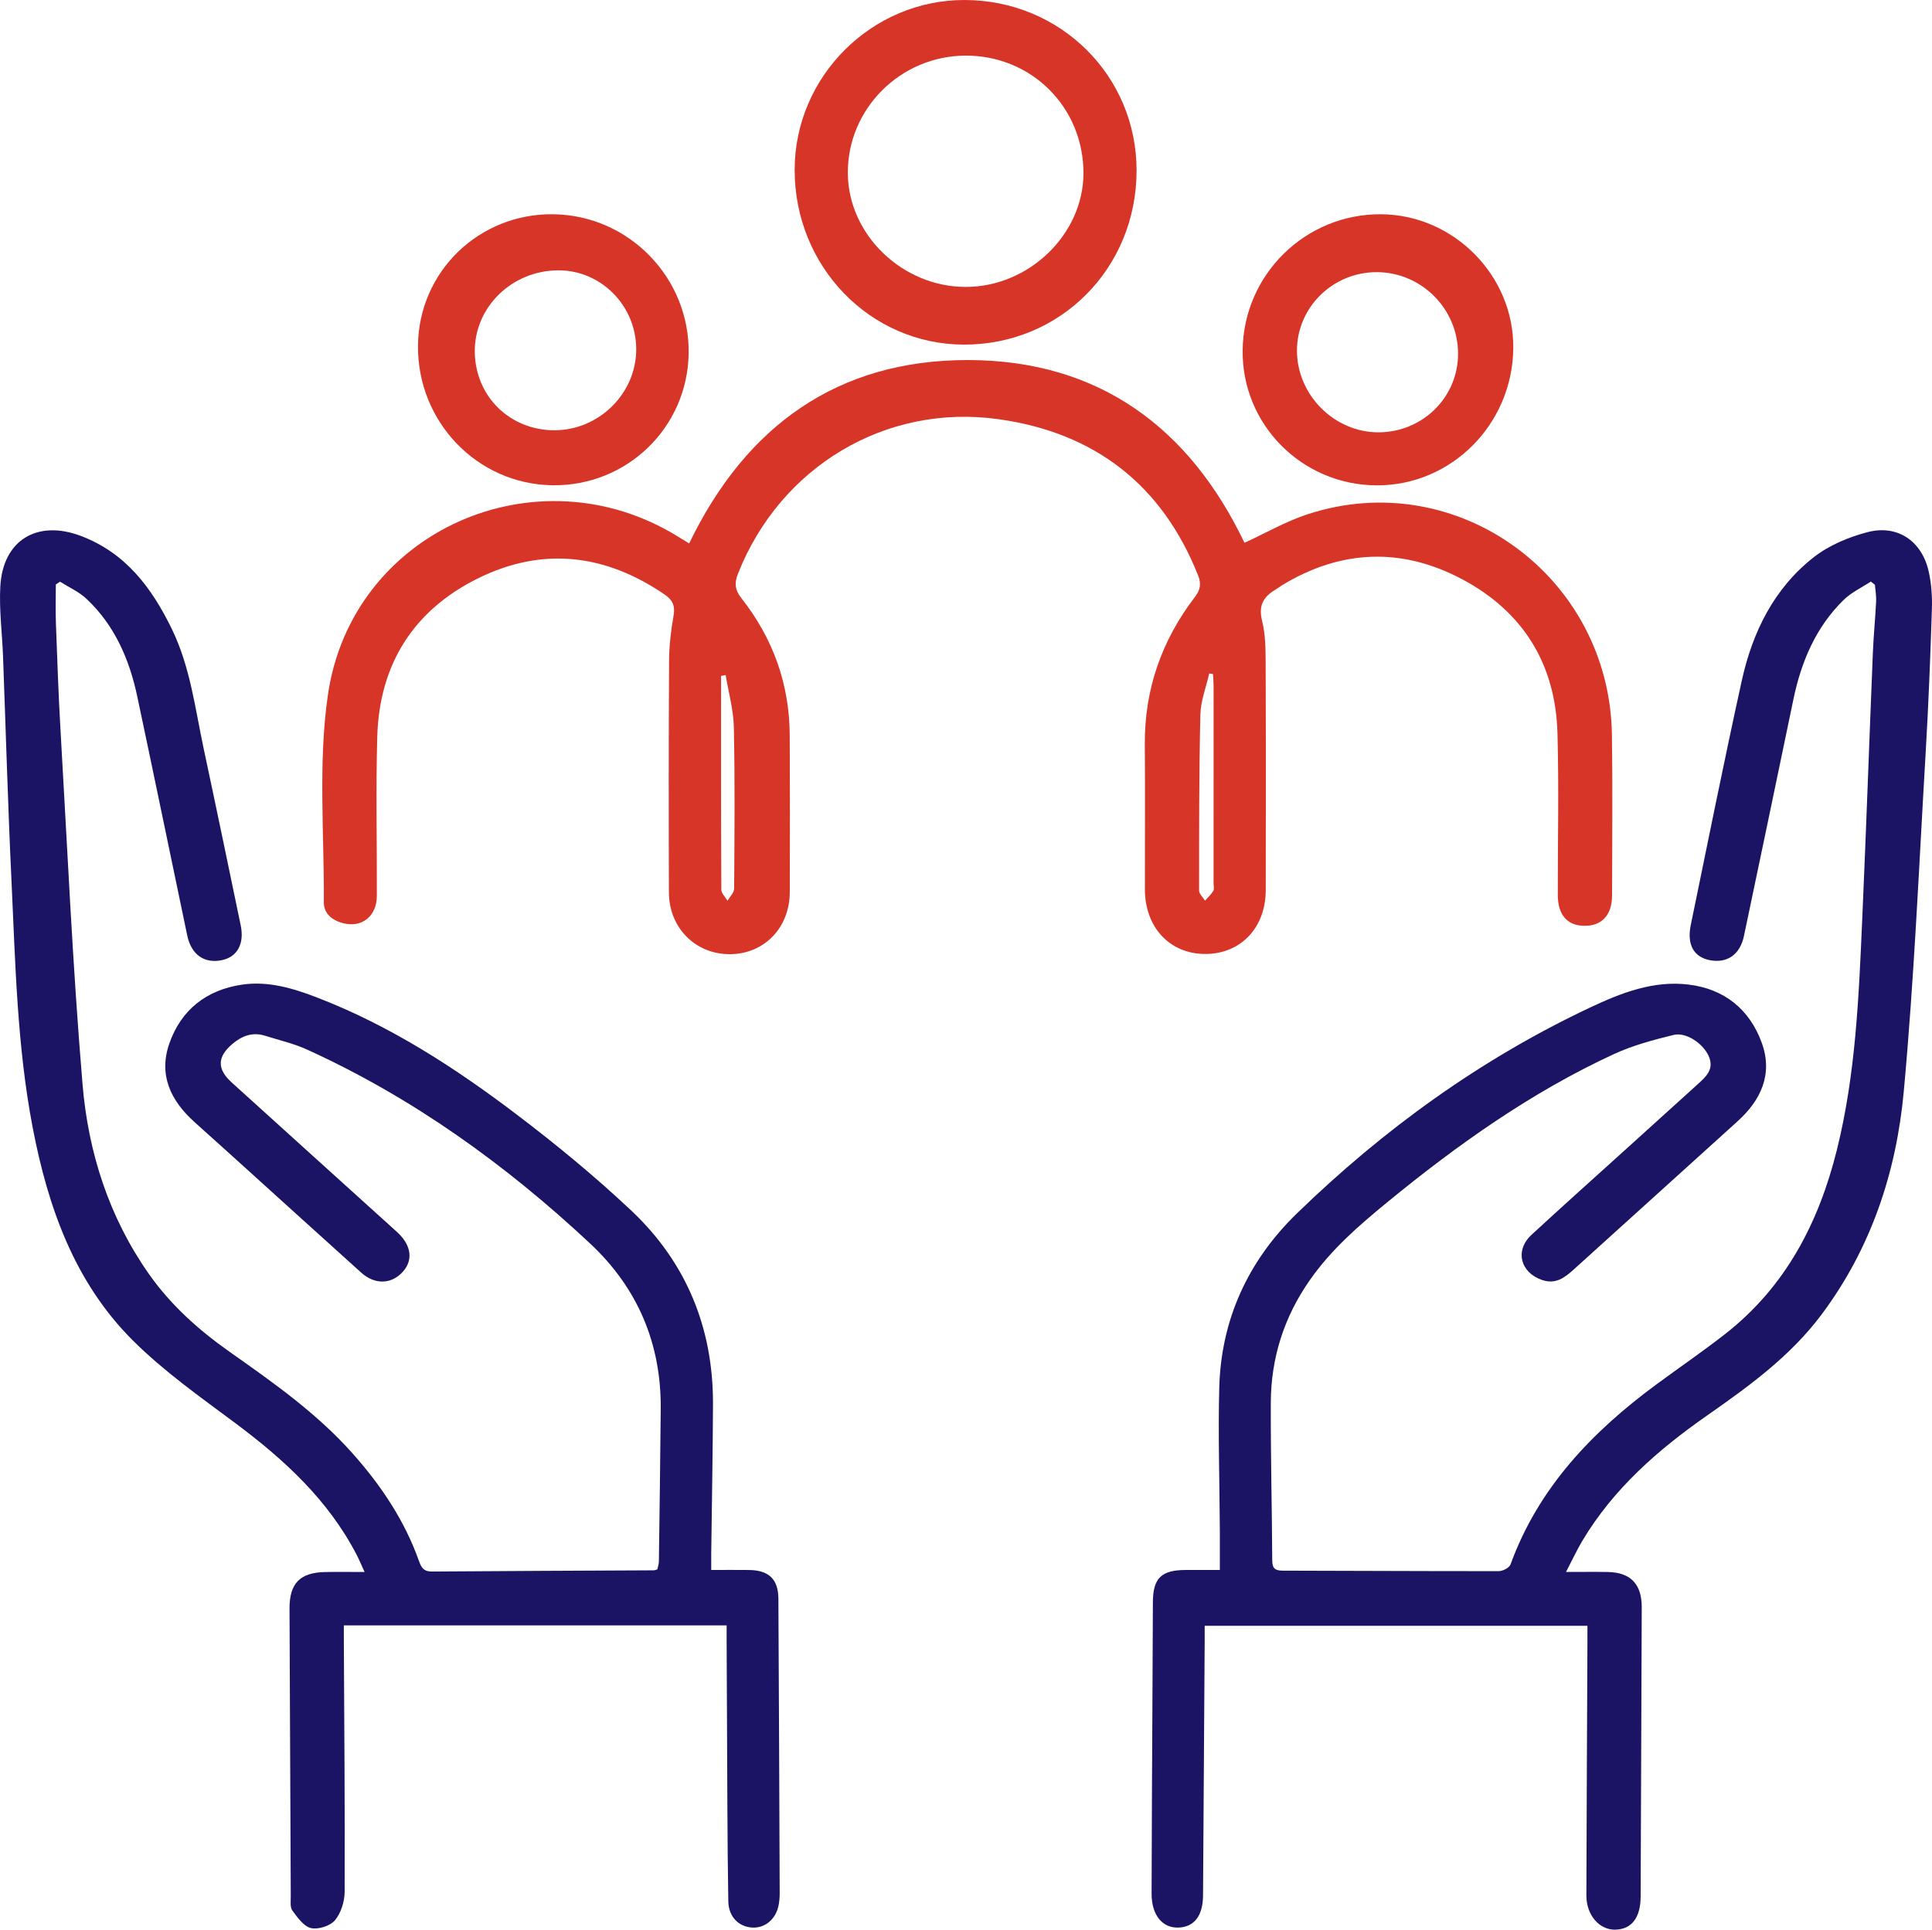
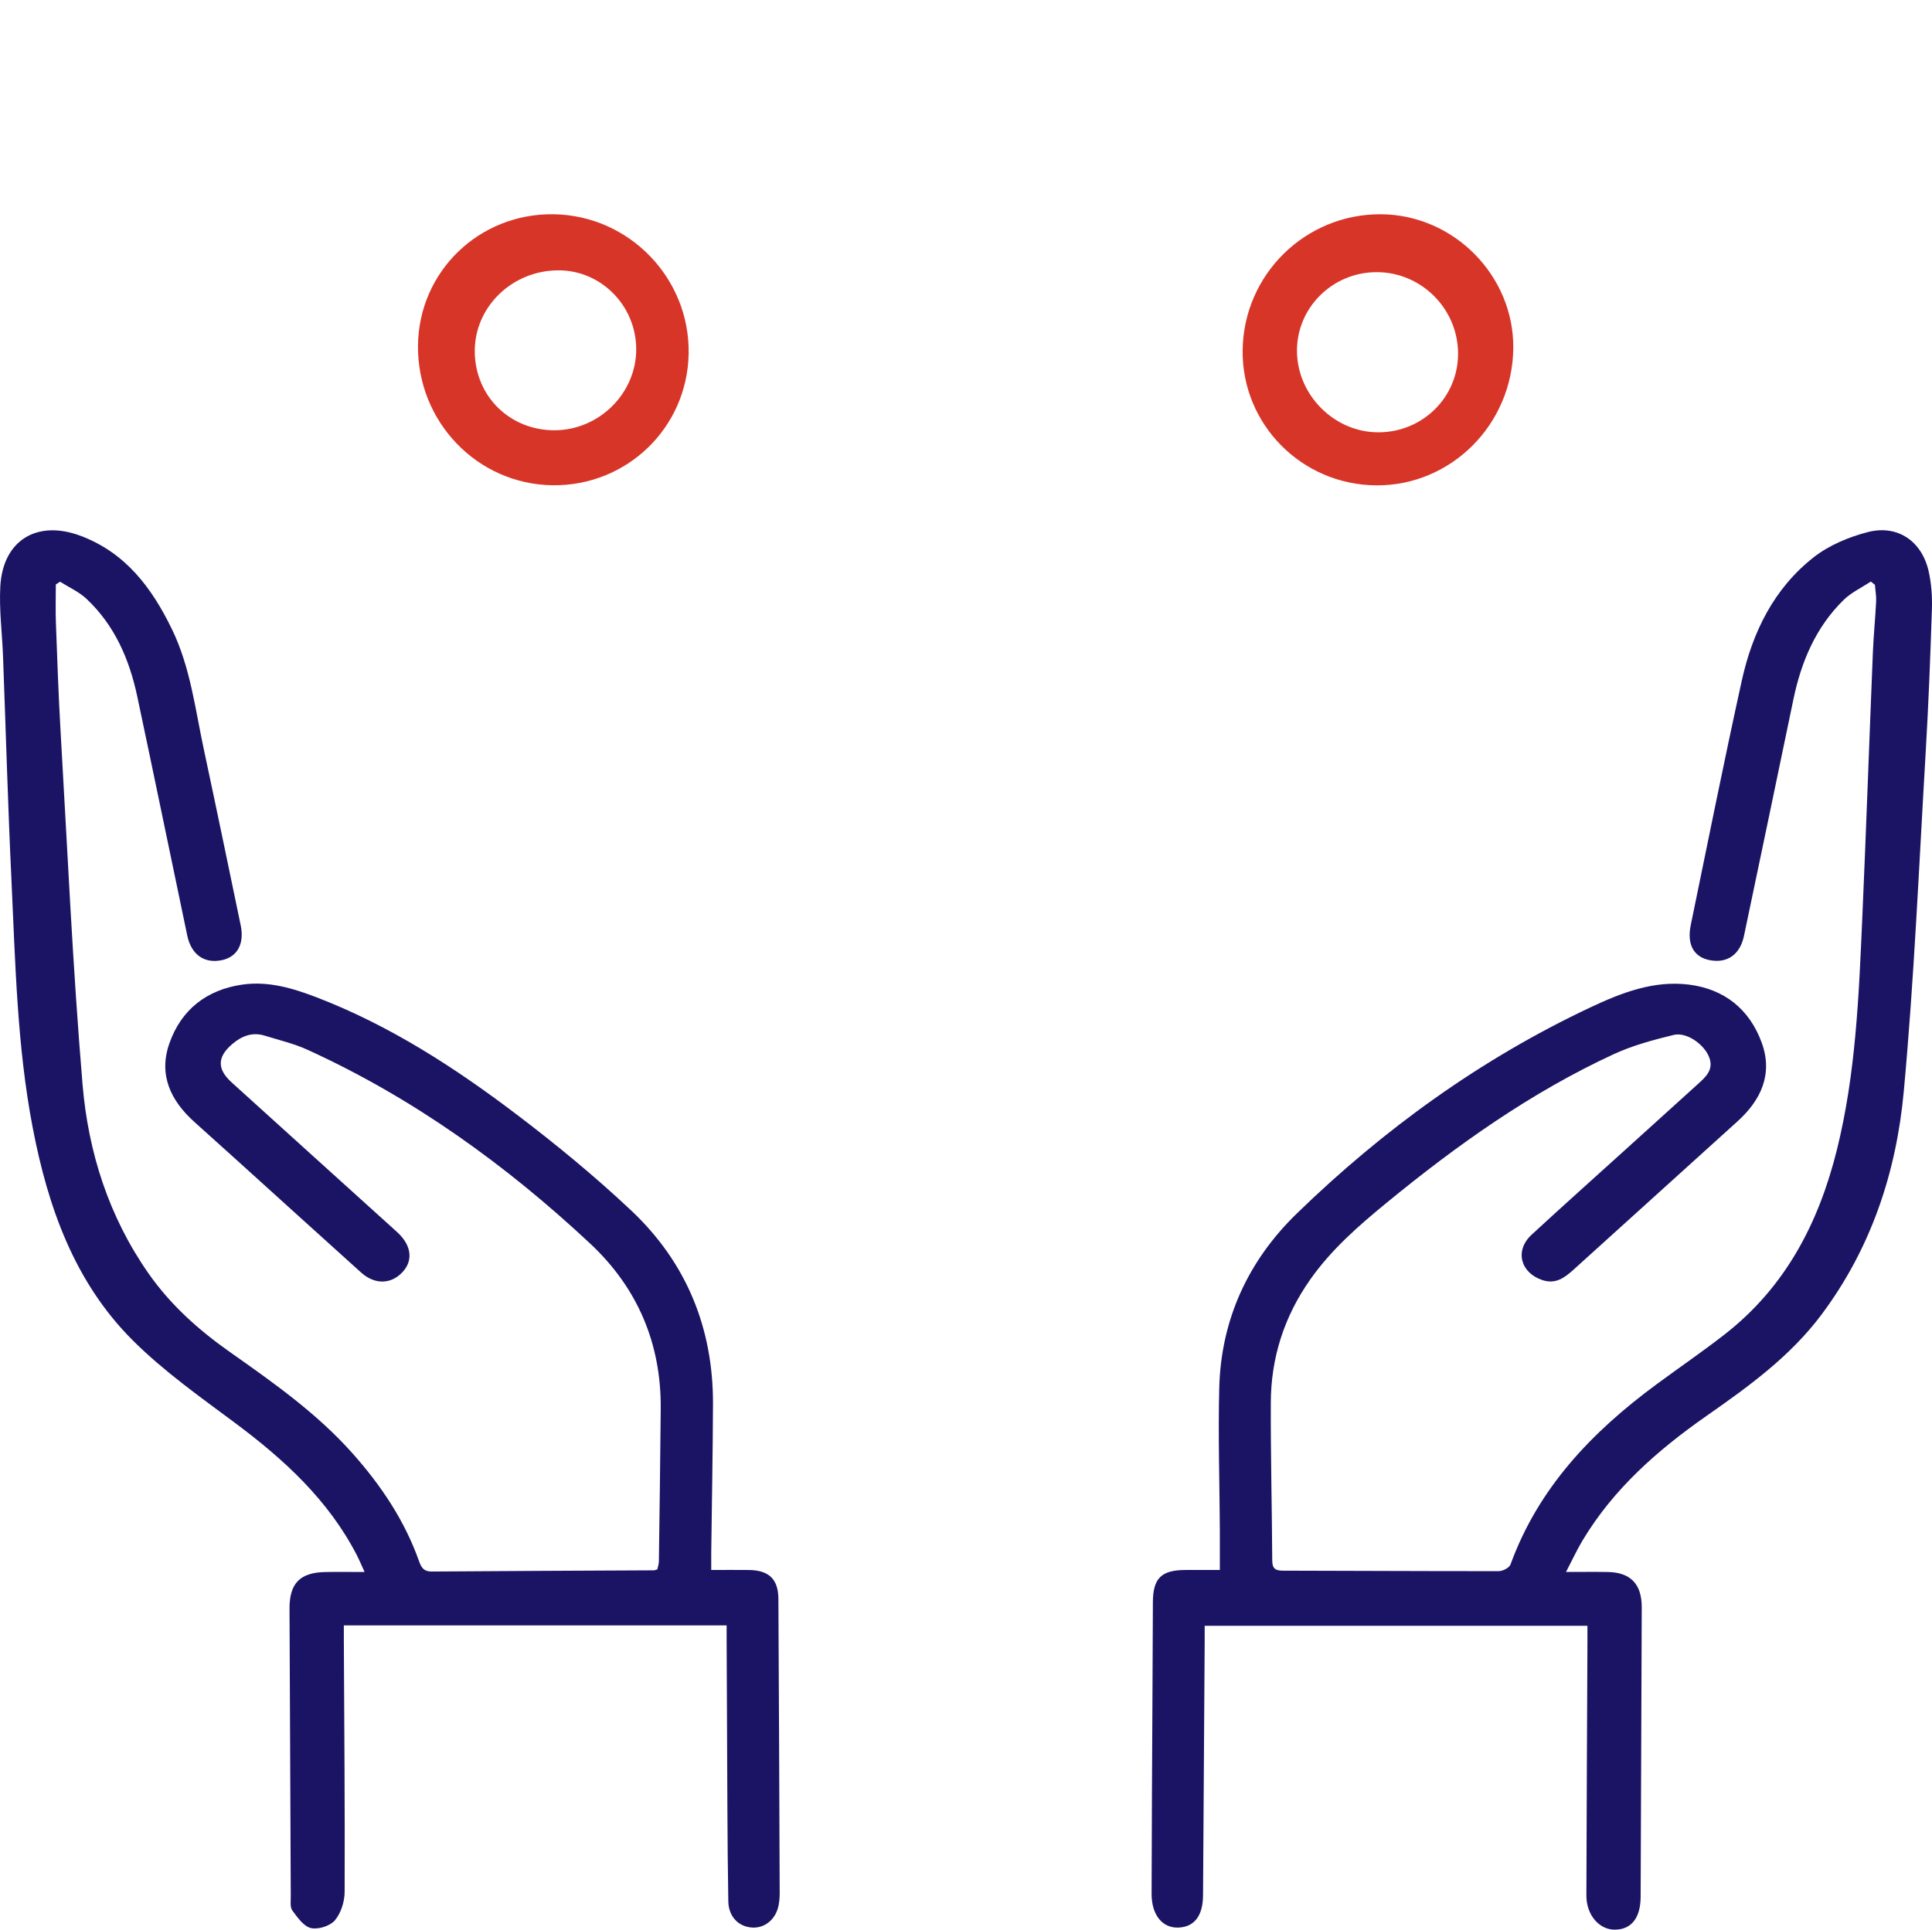
<svg xmlns="http://www.w3.org/2000/svg" id="Layer_2" viewBox="0 0 136.407 136.276">
  <defs>
    <style>.cls-1{fill:#d83529;}.cls-1,.cls-2{stroke-width:0px;}.cls-2{fill:#1b1464;}</style>
  </defs>
  <g id="Layer_1-2">
    <path class="cls-2" d="m132.09,41.068c-.648.43-1.383.77-1.928,1.305-1.962,1.927-2.987,4.354-3.539,7.012-1.157,5.57-2.321,11.139-3.491,16.706-.277,1.318-1.171,1.945-2.392,1.721-1.147-.211-1.652-1.097-1.365-2.487,1.187-5.753,2.337-11.514,3.6-17.25.754-3.427,2.27-6.523,5.086-8.726,1.081-.845,2.472-1.427,3.813-1.773,2.104-.542,3.816.64,4.296,2.766.195.864.259,1.78.23,2.667-.109,3.369-.239,6.738-.438,10.103-.473,7.996-.813,16.006-1.549,23.979-.525,5.691-2.306,11.063-5.804,15.742-2.208,2.955-5.137,5.072-8.104,7.146-3.454,2.414-6.576,5.148-8.769,8.807-.391.653-.711,1.349-1.169,2.226,1.121,0,2.035-.013,2.948.003,1.613.027,2.405.858,2.399,2.505-.024,6.807-.05,13.615-.078,20.422-.006,1.495-.642,2.313-1.801,2.332-1.122.019-2.034-1.035-2.03-2.416.016-5.972.048-11.944.074-17.916.001-.331,0-.663,0-1.129h-27.024c0,.35.002.74,0,1.129-.038,5.972-.075,11.943-.116,17.915-.01,1.447-.624,2.233-1.747,2.27-1.124.036-1.887-.886-1.885-2.387.007-4.827.041-9.654.063-14.481.01-2.042.015-4.084.028-6.127.011-1.684.6-2.257,2.312-2.259.766-.001,1.533,0,2.415,0,0-.993.004-1.91,0-2.827-.019-3.341-.126-6.684-.042-10.022.121-4.839,2.043-8.991,5.478-12.327,6.118-5.942,12.966-10.897,20.706-14.545,2.189-1.032,4.468-1.926,6.959-1.621,2.515.308,4.3,1.745,5.158,4.105.803,2.208-.039,4.047-1.721,5.565-3.856,3.482-7.706,6.97-11.558,10.457-.637.576-1.28,1.063-2.236.733-1.537-.53-1.928-2.09-.73-3.196,2.181-2.014,4.397-3.992,6.598-5.985,1.696-1.536,3.39-3.075,5.089-4.607.612-.552,1.242-1.088.803-2.045-.399-.87-1.583-1.687-2.469-1.47-1.432.351-2.885.74-4.217,1.355-5.852,2.703-11.063,6.413-16.026,10.483-1.984,1.627-3.916,3.308-5.414,5.44-1.843,2.622-2.769,5.523-2.78,8.698-.013,3.712.082,7.425.101,11.138.003.595.239.718.773.719,5.075.006,10.149.04,15.224.033.284,0,.741-.238.826-.471,1.974-5.426,5.764-9.37,10.297-12.714,1.618-1.193,3.281-2.328,4.863-3.565,4.259-3.331,6.601-7.846,7.882-12.993,1.34-5.382,1.552-10.891,1.795-16.391.276-6.243.492-12.488.747-18.732.049-1.205.171-2.406.23-3.61.019-.391-.055-.786-.086-1.18-.096-.076-.191-.152-.287-.229Z" />
    <path class="cls-2" d="m50.216,110.872c.997,0,1.83-.008,2.663.002,1.404.016,2.071.647,2.079,2.029.039,6.931.065,13.861.091,20.792.001.277-.021.558-.071.83-.183.995-.953,1.65-1.86,1.601-.981-.053-1.677-.78-1.696-1.85-.039-2.165-.053-4.331-.065-6.497-.023-3.991-.037-7.983-.054-11.974-.001-.332,0-.665,0-1.019h-27.026c0,.437-.001.763,0,1.089.028,5.91.079,11.819.056,17.729-.003.684-.257,1.497-.685,2.007-.337.401-1.177.669-1.692.551-.512-.118-.953-.75-1.314-1.238-.172-.233-.112-.656-.113-.994-.033-6.776-.062-13.552-.088-20.328-.007-1.78.735-2.548,2.509-2.584.862-.018,1.724-.003,2.792-.003-.233-.507-.379-.86-.554-1.199-2.013-3.894-5.135-6.75-8.594-9.329-2.473-1.844-5.027-3.645-7.202-5.811-4.136-4.118-6.007-9.429-7.085-15.049-1.106-5.766-1.221-11.622-1.498-17.459-.251-5.284-.398-10.572-.597-15.858-.062-1.635-.28-3.276-.19-4.901.181-3.258,2.599-4.72,5.666-3.569,3.178,1.193,5.028,3.668,6.447,6.586,1.306,2.686,1.642,5.625,2.255,8.49.885,4.141,1.744,8.288,2.605,12.435.27,1.298-.239,2.222-1.317,2.453-1.243.267-2.173-.378-2.458-1.737-1.179-5.629-2.336-11.262-3.53-16.888-.556-2.618-1.594-5.018-3.58-6.886-.533-.501-1.242-.814-1.87-1.213-.099.065-.199.129-.298.194,0,.905-.028,1.812.005,2.716.094,2.534.18,5.068.327,7.599.486,8.335.856,16.681,1.555,24.999.402,4.78,1.852,9.334,4.661,13.348,1.547,2.211,3.516,3.975,5.704,5.518,3.084,2.175,6.172,4.343,8.704,7.192,2.013,2.265,3.673,4.74,4.69,7.611.16.453.34.73.894.726,5.229-.041,10.458-.059,15.686-.086.058,0,.116-.031.243-.066.034-.17.107-.37.109-.571.049-3.588.099-7.177.13-10.766.04-4.618-1.64-8.551-4.99-11.681-5.955-5.564-12.512-10.288-19.96-13.683-.949-.433-1.987-.672-2.988-.986-.887-.279-1.637.011-2.314.589-1.061.905-1.088,1.76-.041,2.709,3.803,3.449,7.614,6.889,11.422,10.333.115.104.23.207.342.314.917.882,1.045,1.903.339,2.702-.807.914-1.985.958-2.961.079-2.964-2.67-5.918-5.351-8.876-8.026-.963-.871-1.929-1.74-2.895-2.607-1.677-1.505-2.55-3.325-1.77-5.551.836-2.387,2.631-3.781,5.128-4.15,1.859-.275,3.626.262,5.339.924,5.126,1.981,9.696,4.939,14.039,8.235,2.803,2.127,5.535,4.376,8.096,6.786,3.908,3.678,5.803,8.319,5.78,13.701-.015,3.496-.081,6.992-.124,10.487-.004.363,0,.726,0,1.202Z" />
-     <path class="cls-1" d="m48.659,38.374c4.013-8.311,10.5-12.968,19.715-12.947,9.196.02,15.596,4.758,19.492,12.906,1.498-.687,2.925-1.516,4.459-2.017,10.545-3.45,21.323,4.383,21.484,15.588.054,3.774.018,7.55.009,11.325-.003,1.405-.731,2.174-1.982,2.152-1.192-.021-1.847-.781-1.849-2.18-.005-3.806.08-7.614-.023-11.417-.133-4.891-2.433-8.595-6.733-10.88-4.26-2.264-8.558-2.102-12.716.428-.158.096-.303.215-.463.309-.854.505-1.213,1.13-.943,2.204.245.974.247,2.024.251,3.042.021,5.322.014,10.644.007,15.966-.003,2.652-1.749,4.501-4.24,4.516-2.519.015-4.289-1.862-4.293-4.564-.005-3.404.022-6.807-.006-10.211-.031-3.893,1.183-7.356,3.532-10.429.384-.502.467-.929.234-1.517-2.546-6.42-7.317-10.089-14.07-11.041-8.016-1.13-15.441,3.375-18.419,10.903-.269.68-.221,1.148.25,1.747,2.233,2.837,3.392,6.078,3.403,9.704.011,3.682.019,7.364.003,11.046-.011,2.513-1.798,4.354-4.197,4.378-2.439.025-4.328-1.843-4.337-4.361-.018-5.477-.019-10.953.013-16.43.006-1.046.14-2.1.318-3.132.117-.681-.068-1.089-.624-1.47-4.178-2.866-8.617-3.401-13.169-1.157-4.577,2.256-6.988,6.09-7.13,11.207-.104,3.741-.015,7.487-.029,11.231-.006,1.431-1.05,2.265-2.386,1.922-.75-.193-1.36-.669-1.355-1.461.028-4.884-.408-9.843.282-14.637,1.67-11.61,14.764-17.376,24.734-11.195.236.146.474.29.779.477Zm36.984,9.228c-.089-.013-.178-.027-.267-.04-.218.97-.603,1.937-.625,2.912-.094,4.138-.089,8.278-.089,12.417,0,.238.271.476.416.714.2-.227.435-.434.586-.69.081-.138.019-.362.019-.547.002-4.634.004-9.269.002-13.903,0-.287-.028-.574-.043-.862Zm-34.408.074c-.108.019-.217.038-.325.057,0,5.032-.007,10.064.019,15.096.001.262.285.523.437.784.163-.287.465-.572.467-.86.027-3.798.06-7.598-.02-11.395-.026-1.231-.376-2.455-.578-3.682Z" />
-     <path class="cls-1" d="m80.247,12.044c-.004,6.898-5.373,12.31-12.196,12.292-6.633-.017-11.961-5.532-11.945-12.363C56.122,5.392,61.553-.02,68.122,0c6.757.021,12.128,5.356,12.125,12.044Zm-12.067-8.116c-4.602.01-8.355,3.761-8.32,8.316.033,4.339,3.864,8.025,8.335,8.019,4.465-.005,8.309-3.734,8.302-8.052-.007-4.644-3.672-8.294-8.317-8.283Z" />
-     <path class="cls-1" d="m39.015,34.269c-5.307-.067-9.552-4.472-9.503-9.858.048-5.229,4.314-9.361,9.581-9.28,5.334.082,9.625,4.519,9.528,9.852-.094,5.228-4.362,9.352-9.607,9.286Zm.166-3.884c3.136-.019,5.745-2.622,5.739-5.726-.006-3.076-2.486-5.582-5.509-5.568-3.282.014-5.933,2.615-5.889,5.779.044,3.14,2.5,5.534,5.659,5.515Z" />
+     <path class="cls-1" d="m39.015,34.269c-5.307-.067-9.552-4.472-9.503-9.858.048-5.229,4.314-9.361,9.581-9.28,5.334.082,9.625,4.519,9.528,9.852-.094,5.228-4.362,9.352-9.607,9.286m.166-3.884c3.136-.019,5.745-2.622,5.739-5.726-.006-3.076-2.486-5.582-5.509-5.568-3.282.014-5.933,2.615-5.889,5.779.044,3.14,2.5,5.534,5.659,5.515Z" />
    <path class="cls-1" d="m97.169,34.276c-5.27-.036-9.501-4.32-9.434-9.552.069-5.347,4.435-9.63,9.779-9.593,5.136.036,9.383,4.344,9.33,9.464-.057,5.38-4.391,9.717-9.675,9.681Zm5.776-9.321c-.015-3.151-2.587-5.725-5.73-5.735-3.116-.01-5.655,2.492-5.644,5.561.011,3.12,2.641,5.751,5.746,5.75,3.133-.001,5.643-2.488,5.628-5.576Z" />
  </g>
</svg>